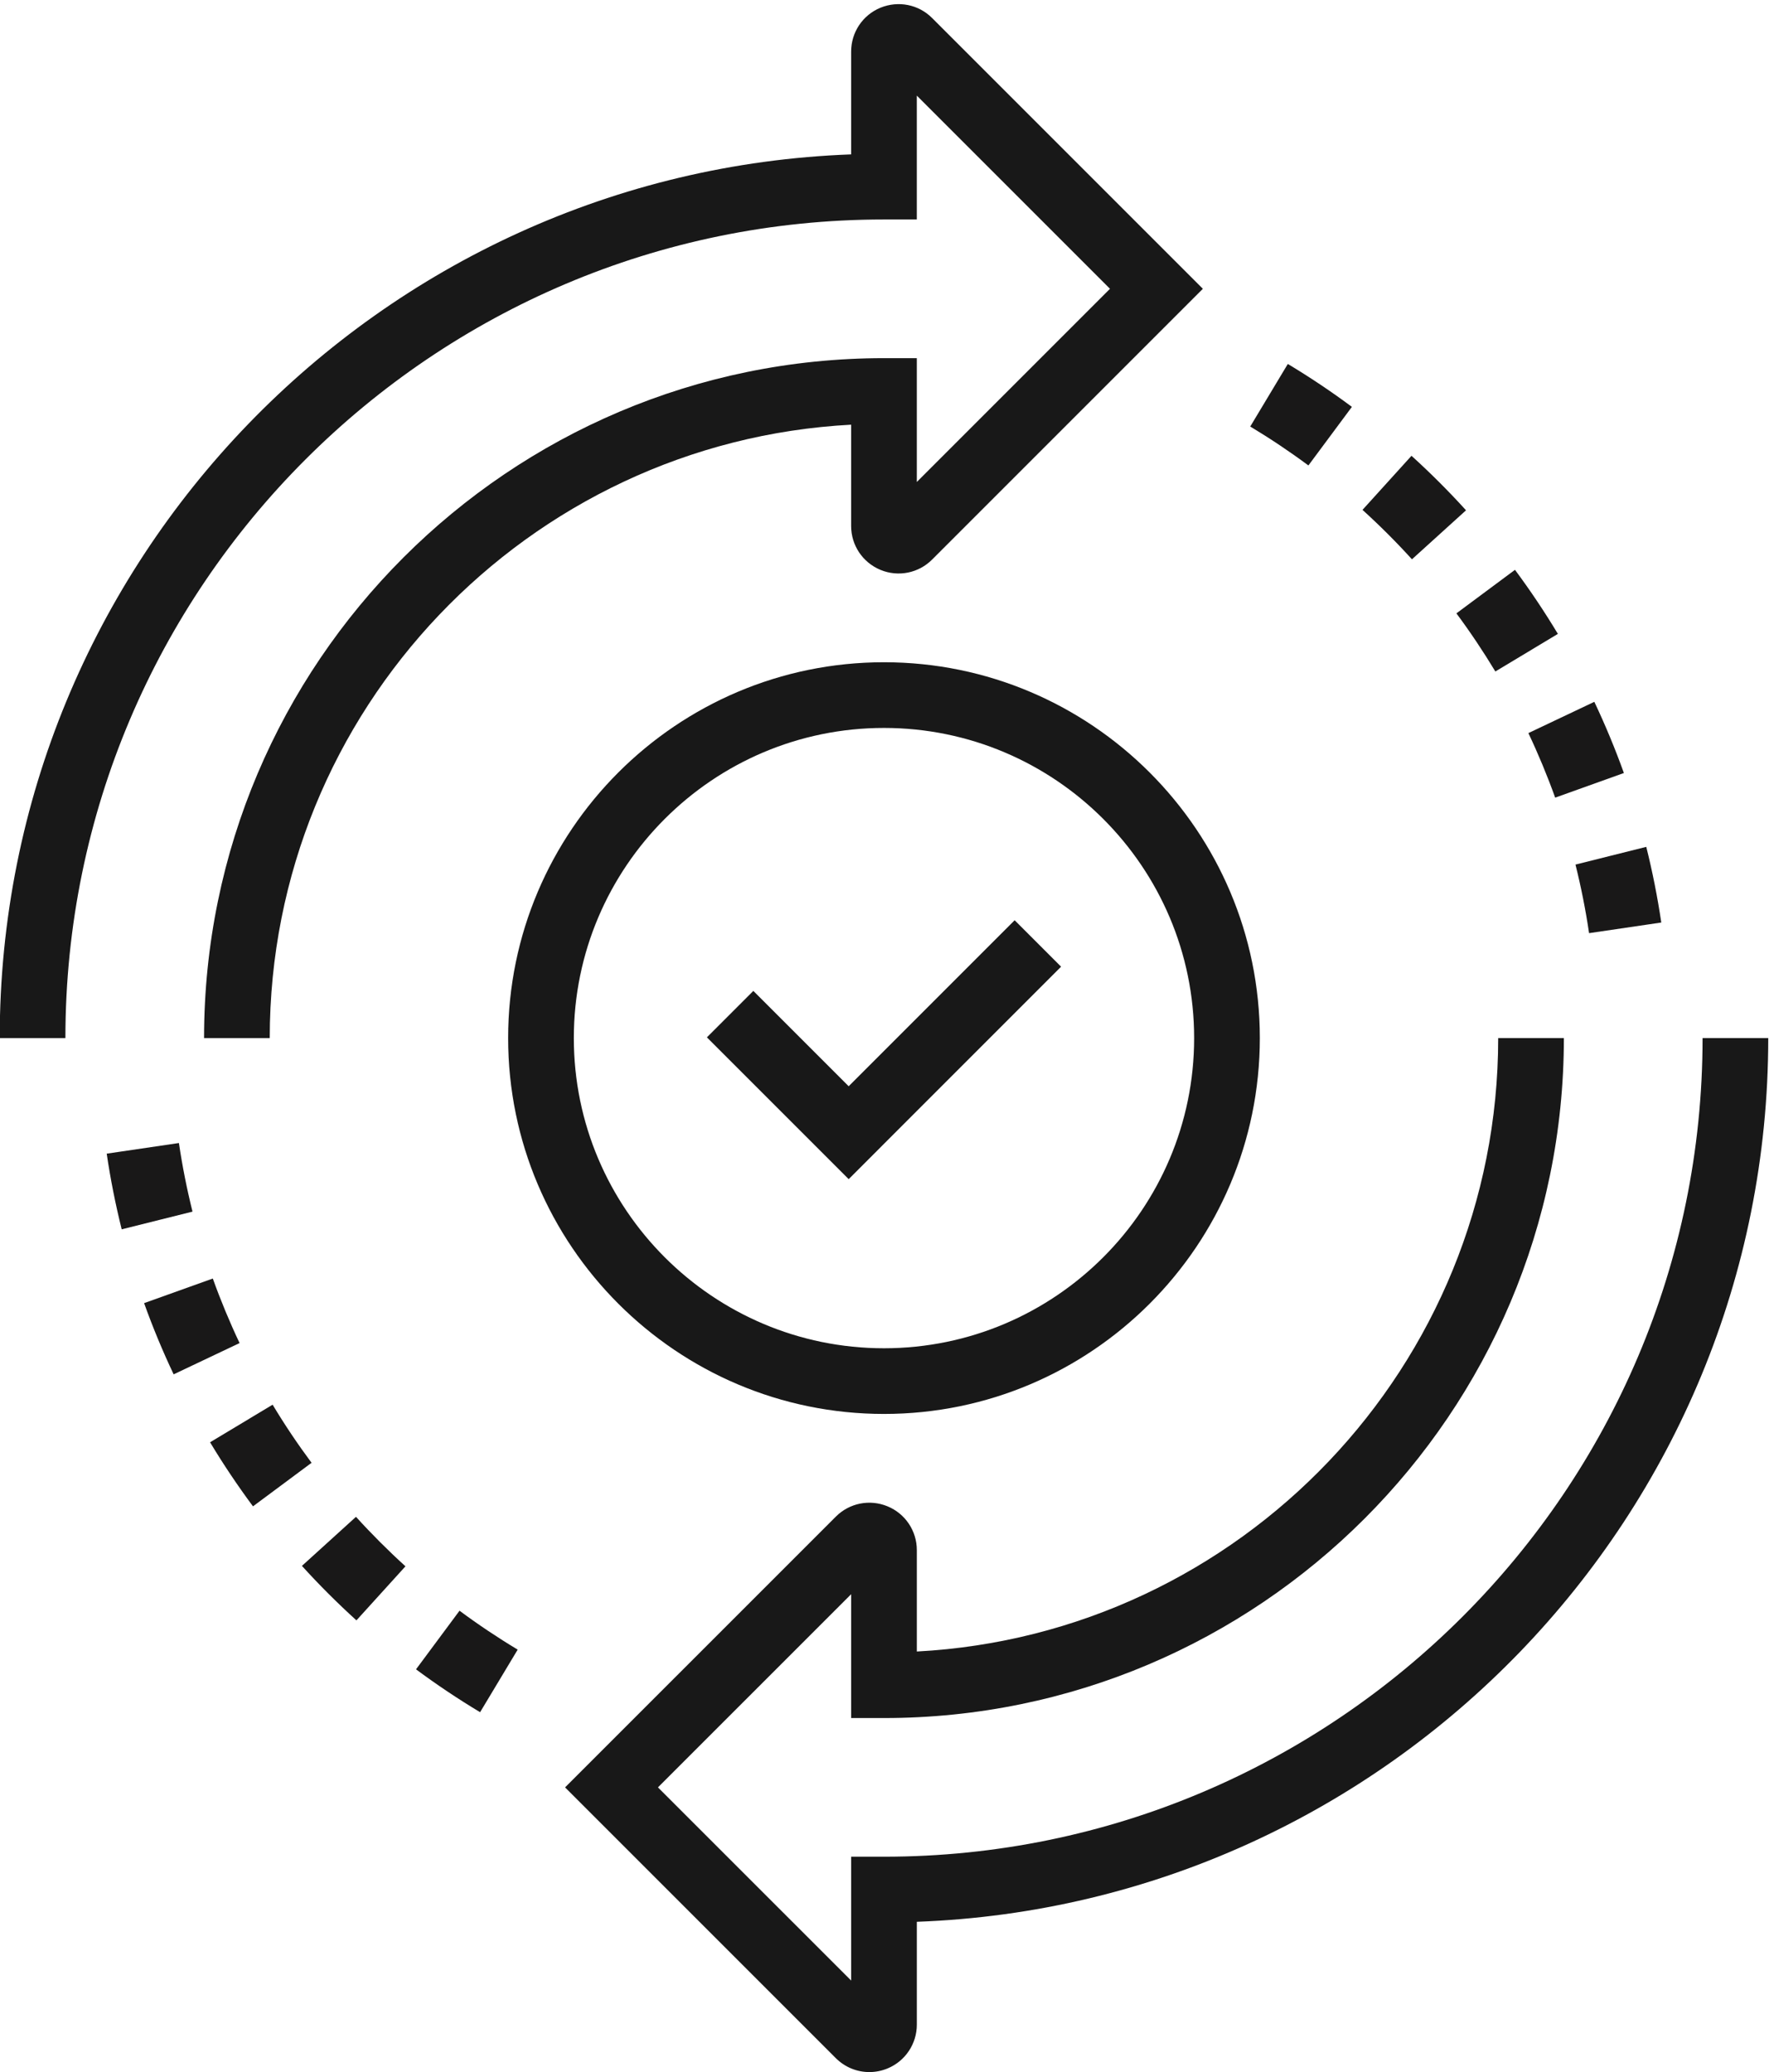
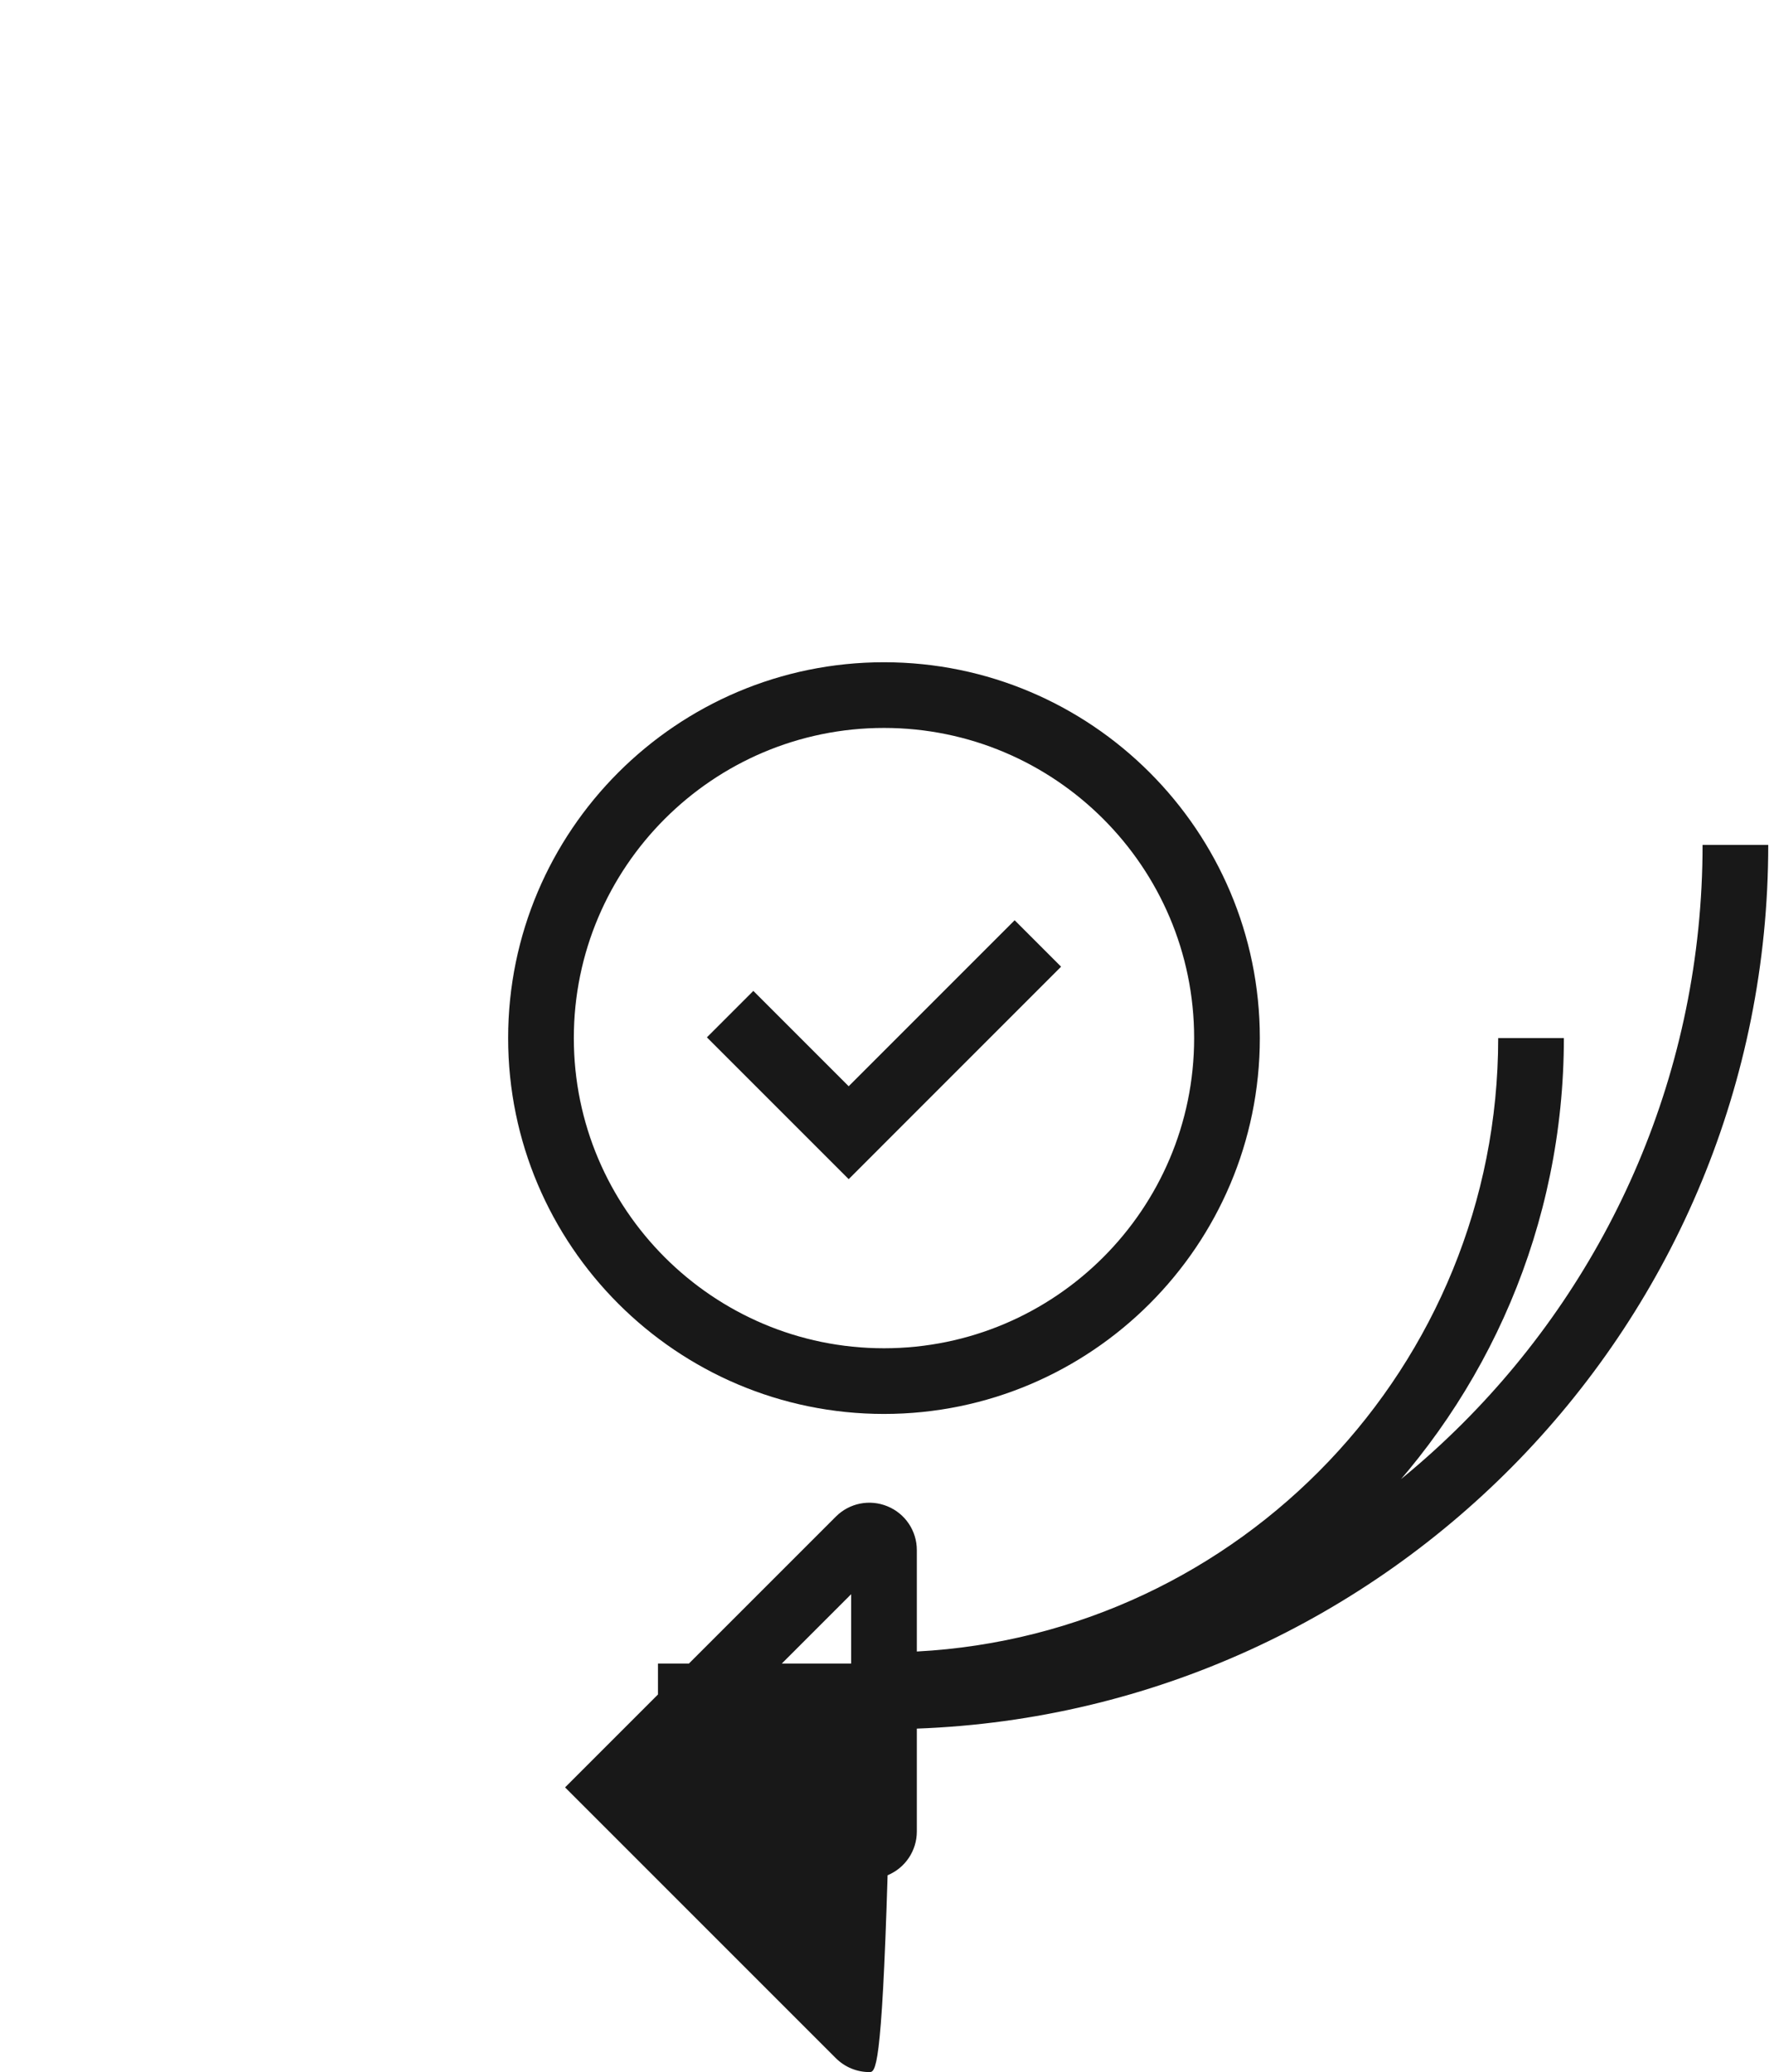
<svg xmlns="http://www.w3.org/2000/svg" height="200.4" preserveAspectRatio="xMidYMid meet" version="1.0" viewBox="14.5 -0.4 171.1 200.4" width="171.1" zoomAndPan="magnify">
  <g>
    <g id="change1_2">
-       <path d="M40.59,99.998h-6.353c0-36.26,29.5-65.76,65.763-65.76h3.175v11.978l18.685-18.686L103.175,8.847v11.98 H100c-43.657,0-79.174,35.516-79.174,79.171h-6.353c0-46.095,36.655-83.791,82.351-85.466V4.587c0-1.858,1.108-3.522,2.826-4.237 c1.736-0.711,3.696-0.32,5.005,0.993l26.188,26.187l-26.188,26.189c-1.311,1.313-3.271,1.708-4.992,0.998 c-1.731-0.72-2.84-2.383-2.84-4.242v-9.801C65.535,42.331,40.59,68.307,40.59,99.998z" fill="#181818" />
-     </g>
+       </g>
    <g id="change1_3">
-       <path d="M98.583,200c-1.191,0-2.36-0.467-3.24-1.346l-26.188-26.188l26.188-26.186 c1.318-1.32,3.281-1.707,5.003-0.995c1.714,0.706,2.831,2.371,2.831,4.237v9.803c31.286-1.657,56.23-27.634,56.23-59.327h6.353 c0,36.263-29.499,65.762-65.76,65.762h-3.176v-11.977l-18.685,18.683l18.685,18.683v-11.979H100 c43.656,0,79.174-35.517,79.174-79.171h6.353c0,46.095-36.654,83.792-82.35,85.466v9.945c0,1.858-1.11,3.523-2.828,4.237 C99.777,199.884,99.176,200,98.583,200z" fill="#181818" />
+       <path d="M98.583,200c-1.191,0-2.36-0.467-3.24-1.346l-26.188-26.188l26.188-26.186 c1.318-1.32,3.281-1.707,5.003-0.995c1.714,0.706,2.831,2.371,2.831,4.237v9.803c31.286-1.657,56.23-27.634,56.23-59.327h6.353 c0,36.263-29.499,65.762-65.76,65.762h-3.176v-11.977l-18.685,18.683v-11.979H100 c43.656,0,79.174-35.517,79.174-79.171h6.353c0,46.095-36.654,83.792-82.35,85.466v9.945c0,1.858-1.11,3.523-2.828,4.237 C99.777,199.884,99.176,200,98.583,200z" fill="#181818" />
    </g>
    <g fill="#181818" id="change1_1">
      <path d="M100,136.349c-20.045,0-36.352-16.306-36.352-36.351c0-20.042,16.307-36.349,36.352-36.349 c20.044,0,36.352,16.306,36.352,36.349C136.352,120.043,120.044,136.349,100,136.349z M100,70.002 c-16.541,0-29.999,13.457-29.999,29.996c0,16.543,13.458,29.998,29.999,29.998c16.541,0,29.999-13.455,29.999-29.998 C129.999,83.459,116.541,70.002,100,70.002z" fill="inherit" />
      <path d="M96.586 113.641L82.872 99.928 87.364 95.436 96.585 104.657 112.638 88.601 117.129 93.093z" fill="inherit" />
    </g>
    <g id="change2_1">
-       <path d="M60.936,165.195c-2.121-1.274-4.208-2.669-6.198-4.147l4.208-5.669c1.806,1.341,3.7,2.608,5.625,3.764 L60.936,165.195z M48.975,156.313c-1.833-1.662-3.609-3.435-5.272-5.269l5.228-4.745c1.511,1.665,3.121,3.275,4.786,4.786 L48.975,156.313z M38.969,145.285c-1.478-1.991-2.876-4.075-4.15-6.195l6.049-3.637c1.155,1.924,2.424,3.815,3.767,5.621 L38.969,145.285z M31.295,132.519c-1.062-2.241-2.024-4.56-2.857-6.887l6.645-2.38c0.756,2.109,1.627,4.21,2.589,6.242 L31.295,132.519z M26.271,118.493c-0.601-2.407-1.089-4.869-1.45-7.318l6.984-1.028c0.328,2.22,0.77,4.453,1.315,6.634 L26.271,118.493z" fill="#191818" />
-     </g>
+       </g>
    <g id="change2_2">
-       <path d="M168.197,89.849c-0.328-2.225-0.771-4.456-1.315-6.631l6.847-1.715c0.601,2.402,1.089,4.864,1.453,7.318 L168.197,89.849z M164.919,76.744c-0.761-2.118-1.632-4.216-2.592-6.243l6.378-3.024c1.059,2.233,2.021,4.549,2.859,6.885 L164.919,76.744z M159.132,64.543c-1.161-1.927-2.427-3.819-3.767-5.622l5.666-4.21c1.476,1.988,2.873,4.072,4.149,6.196 L159.132,64.543z M151.066,53.693c-1.505-1.66-3.115-3.267-4.783-4.781l4.739-5.23c1.839,1.668,3.615,3.441,5.274,5.272 L151.066,53.693z M141.05,44.616c-1.804-1.34-3.697-2.605-5.625-3.764l3.634-6.052c2.126,1.277,4.211,2.672,6.198,4.15 L141.05,44.616z" fill="#191818" />
-     </g>
+       </g>
  </g>
</svg>